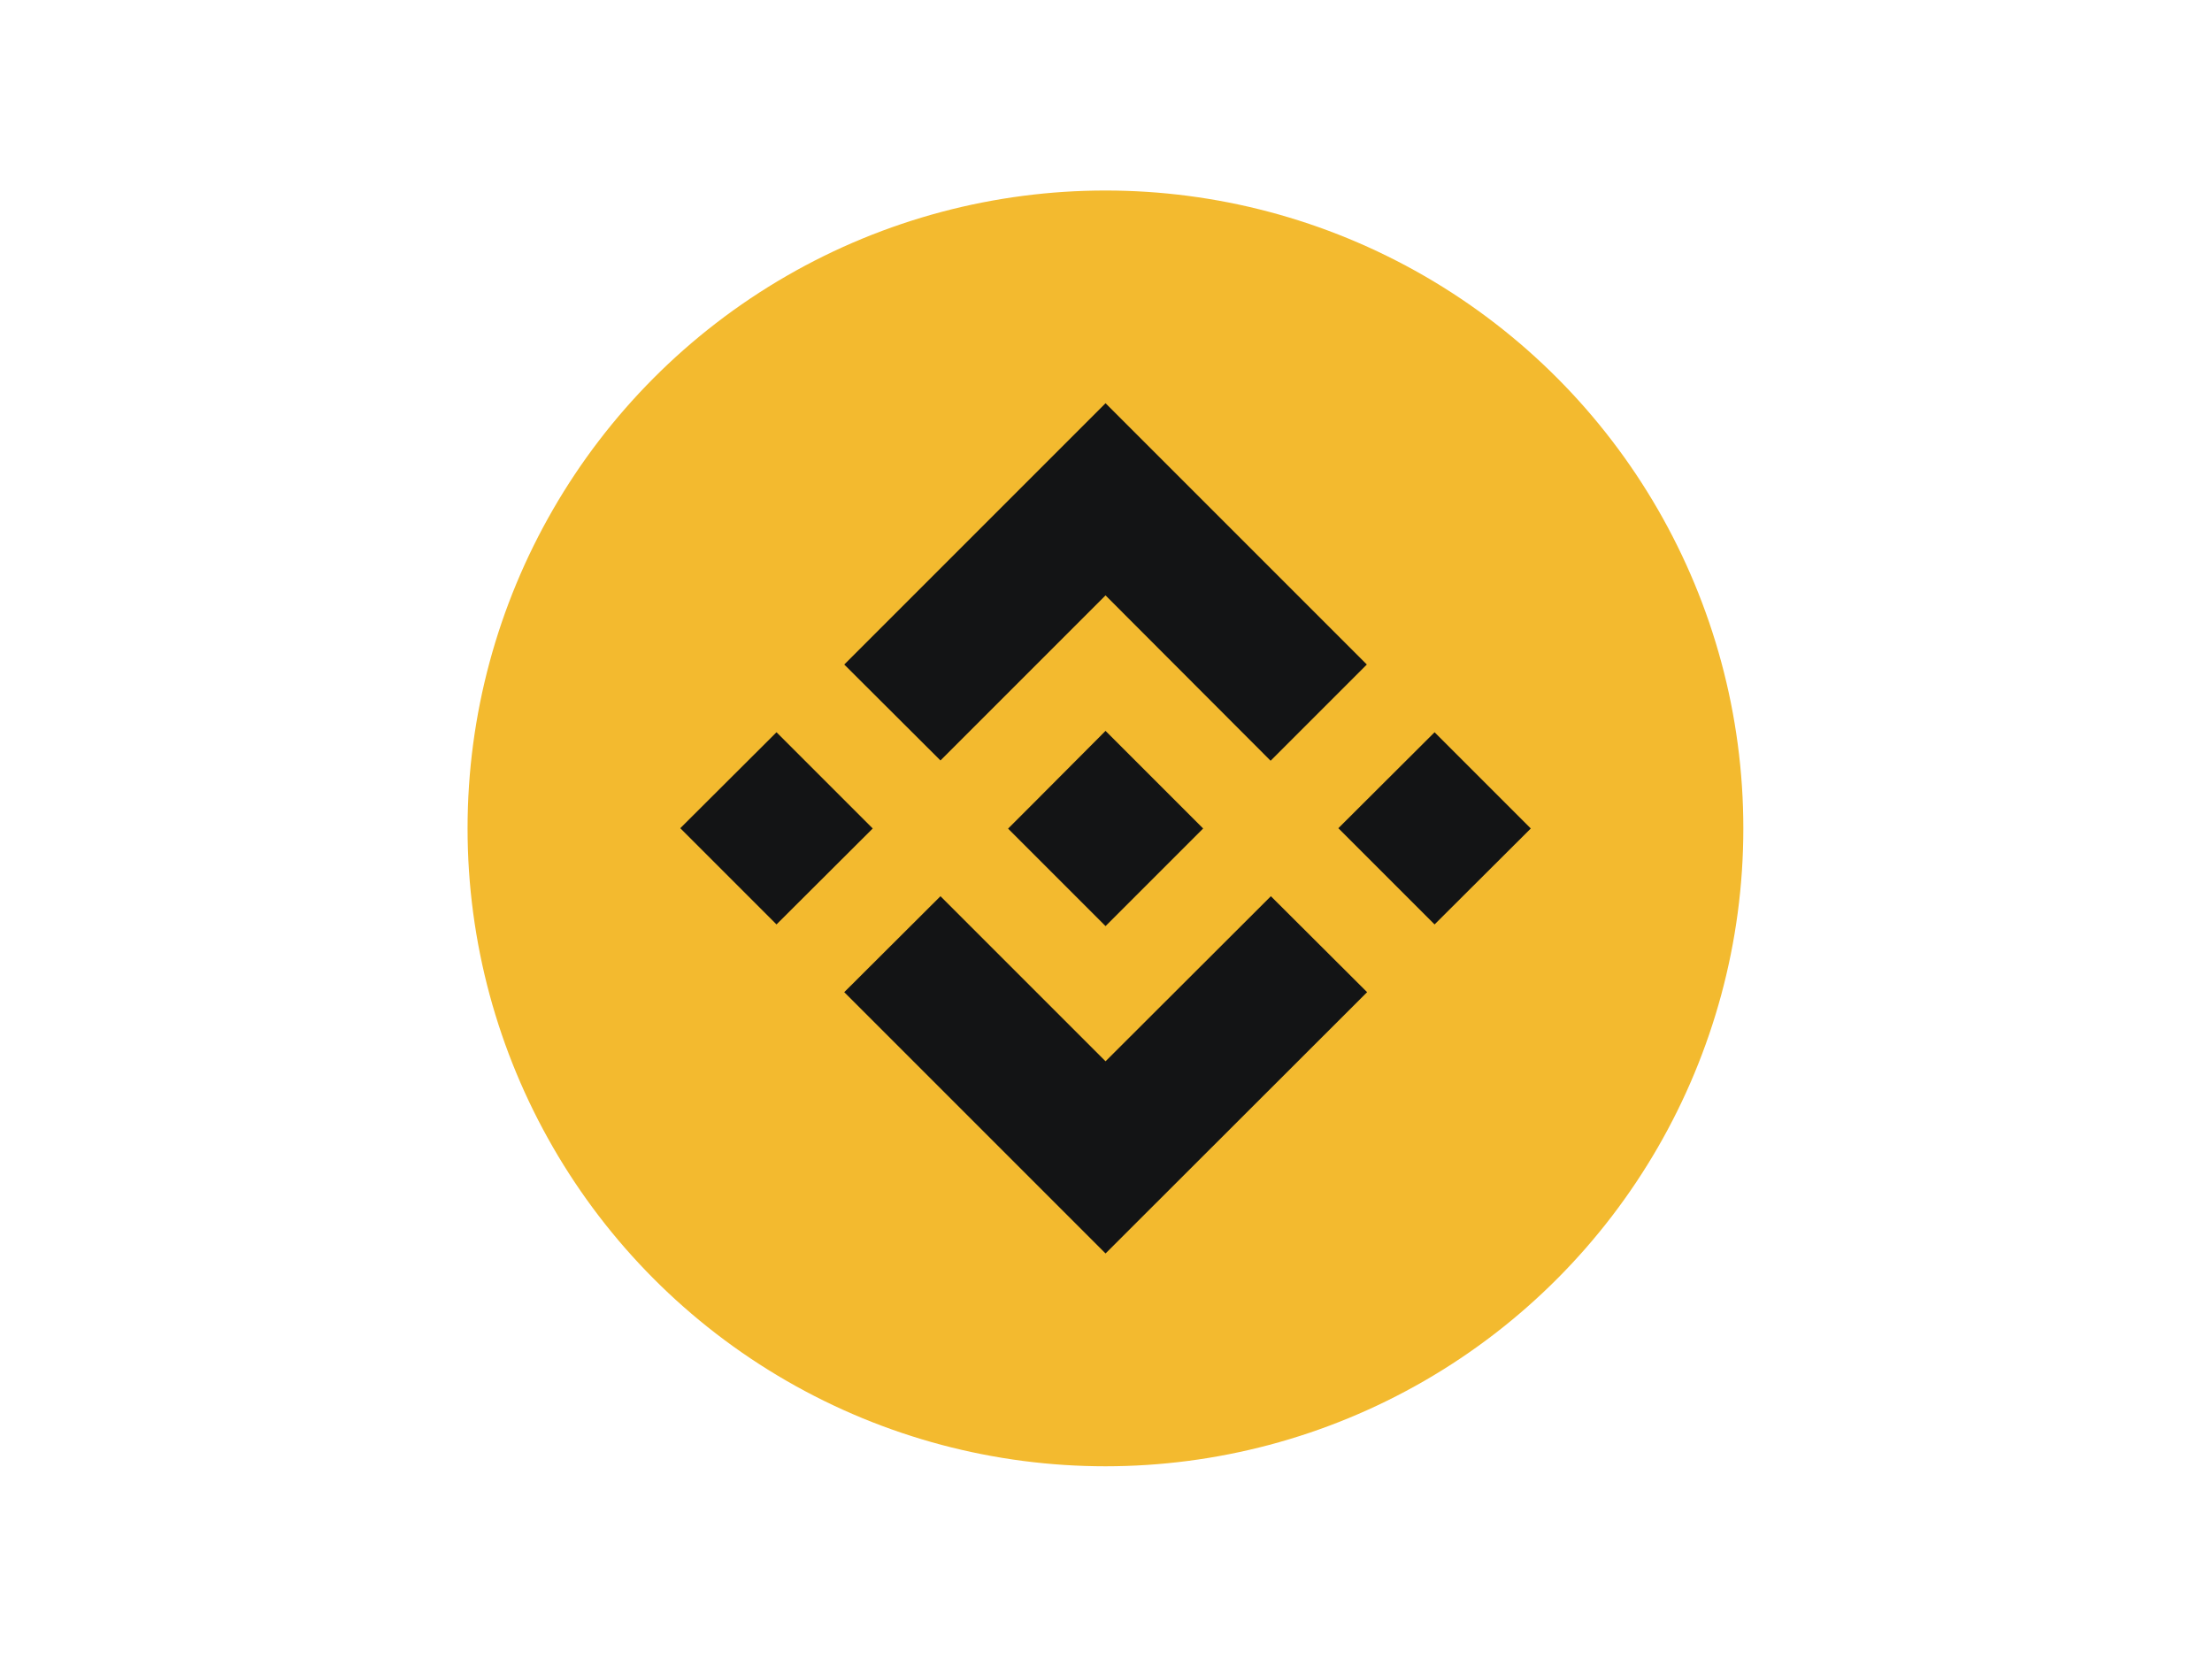
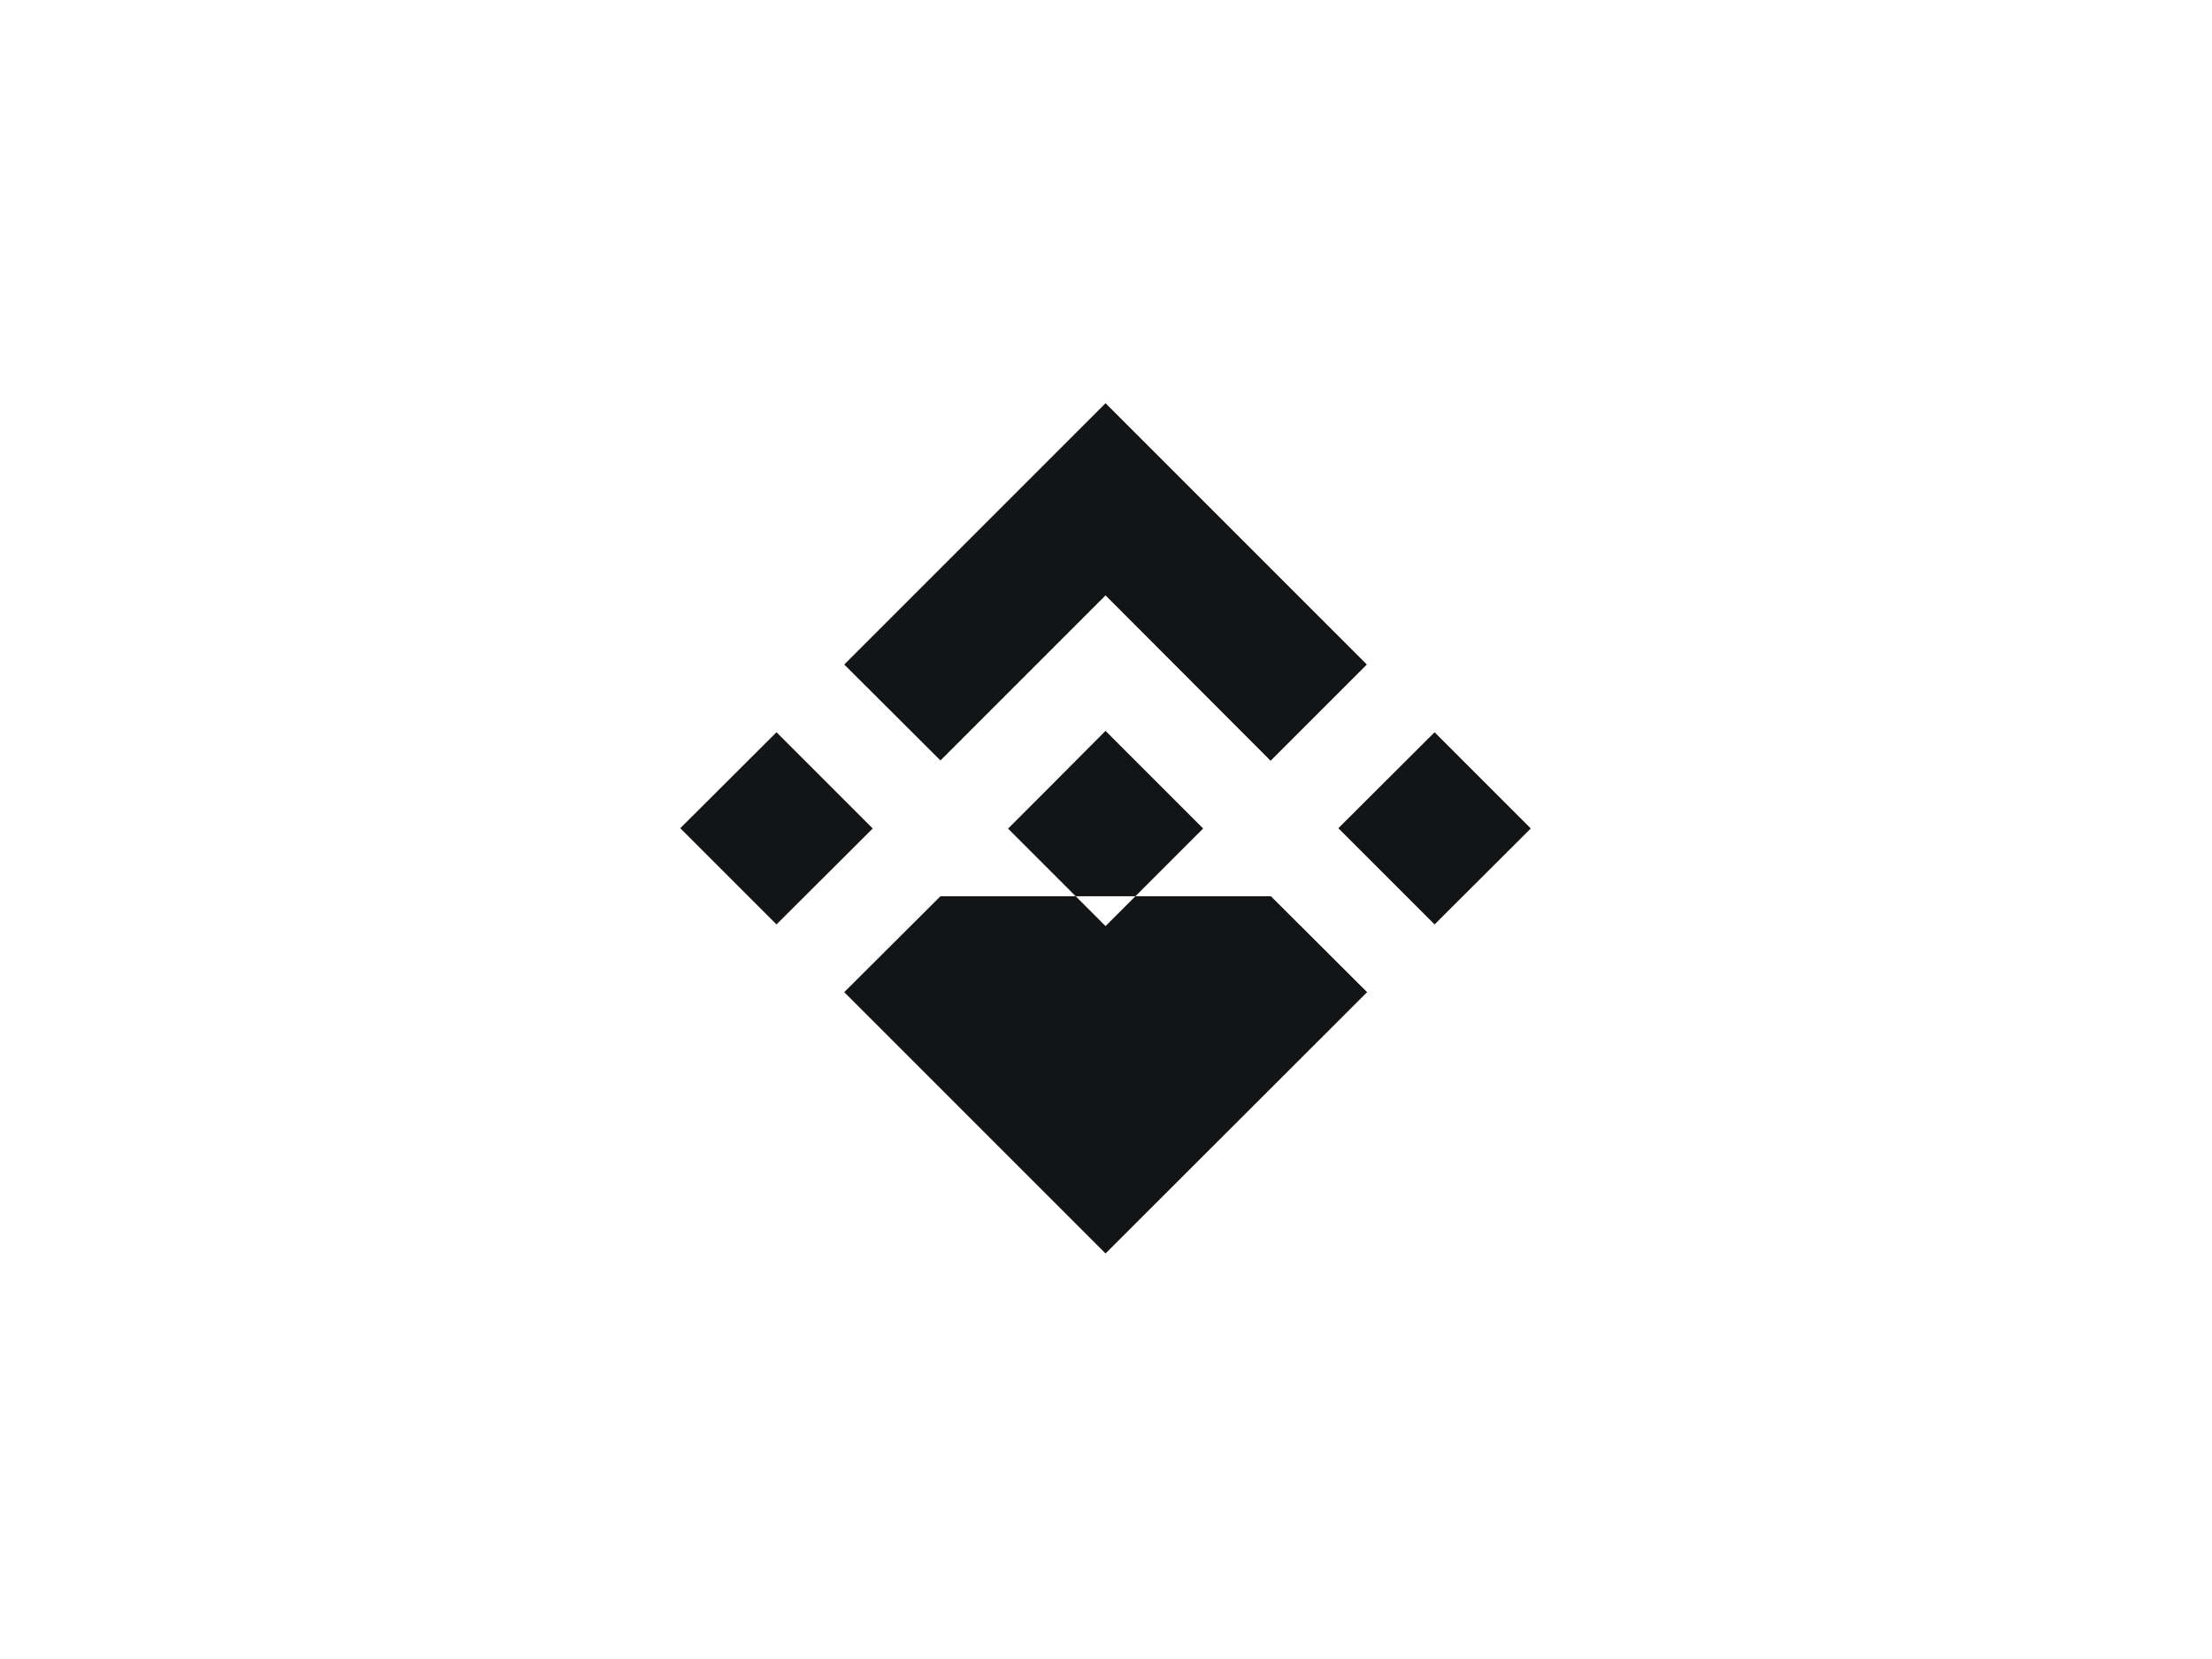
<svg xmlns="http://www.w3.org/2000/svg" version="1.0" id="katman_1" x="0px" y="0px" viewBox="0 0 800 600" style="enable-background:new 0 0 800 600;" xml:space="preserve">
  <style type="text/css">
	.st0{fill-rule:evenodd;clip-rule:evenodd;fill:#F3BA2F;}
	.st1{fill-rule:evenodd;clip-rule:evenodd;fill:#131415;}
</style>
  <g id="Light">
    <g id="OneArt-_x2022_-Desktop-_x2022_-Light" transform="translate(-457, -1515)">
      <g id="Block" transform="translate(41, 1263)">
        <g id="TVL" transform="translate(48, 252)">
          <g id="Icons_x2F_Icon-24_x2F_cake" transform="translate(368, 0)">
-             <circle id="Oval" class="st0" cx="399.8" cy="299.6" r="230.7" />
            <g id="Icons_x2F_icon-24_x2F_networks_x2F_binance_x5F_smart_x5F_chain" transform="translate(3.333, 3.333)">
-               <path id="Combined-Shape" class="st1" d="M456.3,320.8l34.8,34.7L396.5,450L302,355.5l34.8-34.7l59.7,59.7L456.3,320.8z         M396.5,261l35.3,35.3h0l0,0l-35.3,35.3l-35.2-35.2l0-0.1l0,0l6.2-6.2l3-3L396.5,261z M277.5,261.5l34.8,34.8L277.5,331        l-34.8-34.8L277.5,261.5z M515.5,261.5l34.8,34.8L515.5,331l-34.8-34.8L515.5,261.5z M396.5,142.5L491,237l-34.8,34.8        L396.5,212l-59.7,59.7L302,237L396.5,142.5z" />
+               <path id="Combined-Shape" class="st1" d="M456.3,320.8l34.8,34.7L396.5,450L302,355.5l34.8-34.7L456.3,320.8z         M396.5,261l35.3,35.3h0l0,0l-35.3,35.3l-35.2-35.2l0-0.1l0,0l6.2-6.2l3-3L396.5,261z M277.5,261.5l34.8,34.8L277.5,331        l-34.8-34.8L277.5,261.5z M515.5,261.5l34.8,34.8L515.5,331l-34.8-34.8L515.5,261.5z M396.5,142.5L491,237l-34.8,34.8        L396.5,212l-59.7,59.7L302,237L396.5,142.5z" />
            </g>
          </g>
        </g>
      </g>
    </g>
  </g>
</svg>